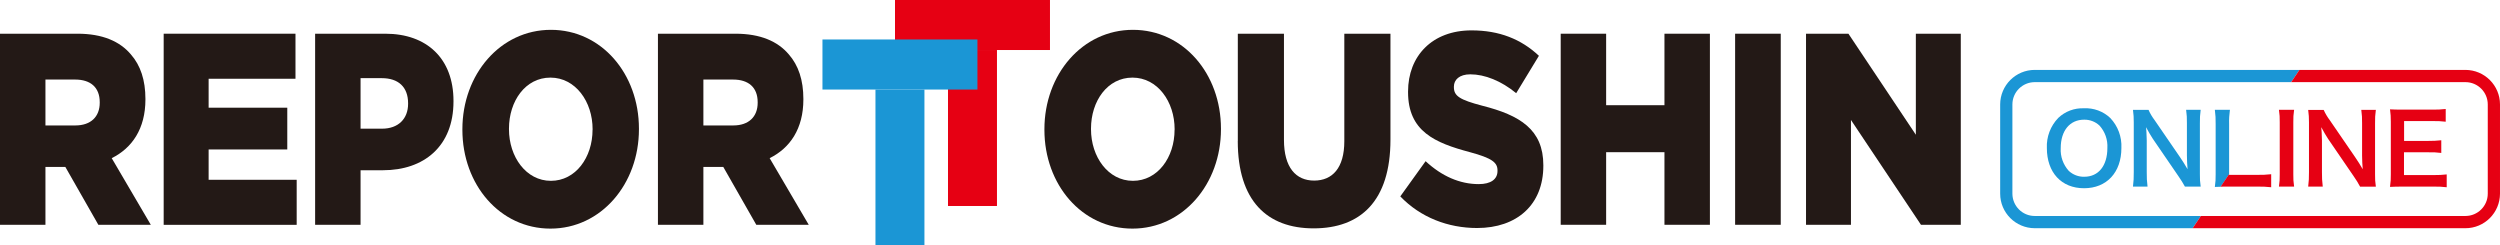
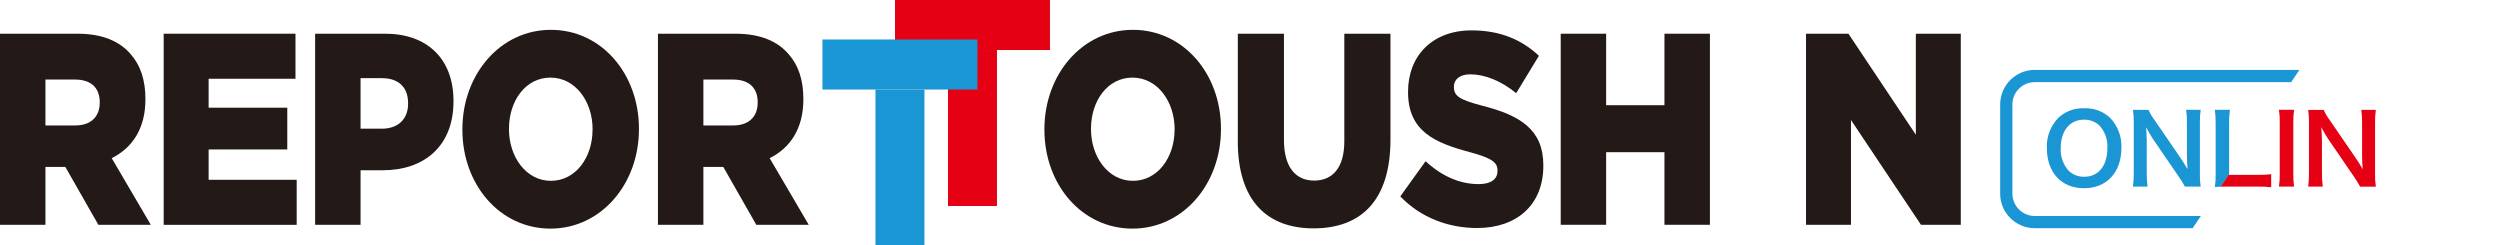
<svg xmlns="http://www.w3.org/2000/svg" width="387" height="38" viewBox="0 0 387 38" fill="none">
  <g clip-path="url(#clip0_14007_23806)">
    <path d="M0 5.218H11.999C15.878 5.218 18.556 6.404 20.265 8.428C21.751 10.121 22.512 12.399 22.512 15.316V15.401C22.512 19.926 20.45 22.92 17.294 24.483L23.344 34.796H15.224L10.113 25.837H7.035V34.796H0V5.218ZM11.668 19.419C14.062 19.419 15.439 18.064 15.439 15.909V15.824C15.439 13.5 13.992 12.315 11.637 12.315H7.035V19.419H11.676H11.668Z" fill="#231916" />
    <path d="M25.337 5.218H45.741V12.191H32.295V16.671H44.471V23.136H32.295V27.831H45.926V34.804H25.337V5.218Z" fill="#231916" />
    <path d="M48.781 5.219H59.656C66.075 5.219 70.2 9.067 70.2 15.617V15.701C70.2 22.674 65.598 26.353 59.294 26.353H55.815V34.804H48.781V5.219ZM59.148 19.919C61.65 19.919 63.173 18.395 63.173 16.071V15.986C63.173 13.454 61.65 12.099 59.117 12.099H55.815V19.919H59.148Z" fill="#231916" />
    <path d="M71.578 20.088V20.003C71.578 11.506 77.45 4.618 85.278 4.618C93.105 4.618 98.908 11.422 98.908 19.919V20.003C98.908 28.5 93.036 35.389 85.208 35.389C77.381 35.389 71.578 28.585 71.578 20.088ZM91.735 20.088V20.003C91.735 15.732 89.087 12.014 85.208 12.014C81.329 12.014 78.789 15.647 78.789 19.919V20.003C78.789 24.275 81.437 27.992 85.278 27.992C89.118 27.992 91.727 24.36 91.727 20.088H91.735Z" fill="#231916" />
    <path d="M101.849 5.218H113.848C117.727 5.218 120.406 6.404 122.114 8.428C123.6 10.121 124.362 12.399 124.362 15.316V15.401C124.362 19.926 122.299 22.92 119.143 24.483L125.193 34.796H117.073L111.962 25.837H108.884V34.796H101.849V5.218ZM113.517 19.419C115.911 19.419 117.288 18.064 117.288 15.909V15.824C117.288 13.5 115.842 12.315 113.486 12.315H108.884V19.419H113.525H113.517Z" fill="#231916" />
    <path d="M161.675 20.088V20.003C161.675 11.506 167.547 4.618 175.375 4.618C183.202 4.618 189.005 11.422 189.005 19.919V20.003C189.005 28.5 183.133 35.389 175.305 35.389C167.478 35.389 161.675 28.585 161.675 20.088ZM181.832 20.088V20.003C181.832 15.732 179.185 12.014 175.305 12.014C171.426 12.014 168.887 15.647 168.887 19.919V20.003C168.887 24.275 171.534 27.992 175.375 27.992C179.215 27.992 181.824 24.36 181.824 20.088H181.832Z" fill="#231916" />
    <path d="M191.614 21.828V5.218H198.757V21.658C198.757 25.93 200.604 27.954 203.428 27.954C206.253 27.954 208.1 26.007 208.1 21.866V5.218H215.243V21.612C215.243 31.163 210.571 35.35 203.351 35.35C196.132 35.35 191.606 31.079 191.606 21.828H191.614Z" fill="#231916" />
    <path d="M216.766 30.402L220.684 24.952C223.185 27.277 225.979 28.5 228.911 28.5C230.797 28.5 231.813 27.738 231.813 26.469V26.384C231.813 25.16 230.982 24.483 227.534 23.552C222.131 22.112 217.967 20.342 217.967 14.254V14.169C217.967 8.674 221.7 4.703 227.788 4.703C232.098 4.703 235.469 6.057 238.224 8.636L234.707 14.423C232.39 12.522 229.85 11.506 227.603 11.506C225.902 11.506 225.063 12.353 225.063 13.408V13.492C225.063 14.847 225.933 15.439 229.45 16.363C235.284 17.841 238.909 20.042 238.909 25.576V25.66C238.909 31.702 234.814 35.297 228.65 35.297C224.155 35.297 219.875 33.65 216.758 30.394L216.766 30.402Z" fill="#231916" />
    <path d="M241.596 5.219H248.63V16.286H257.658V5.219H264.693V34.797H257.658V23.559H248.63V34.797H241.596V5.219Z" fill="#231916" />
-     <path d="M268.596 5.218H275.661V34.796H268.596V5.218Z" fill="#231916" />
    <path d="M279.579 5.218H286.136L296.573 20.858V5.218H303.53V34.796H297.365L286.529 18.572V34.796H279.571V5.218H279.579Z" fill="#231916" />
    <path d="M138.546 0V7.743H145.38H146.75H154.332H155.956H162.536V0H138.546Z" fill="#E60013" />
    <path d="M154.331 7.743H146.75V31.887H154.331V7.743Z" fill="#E60013" />
    <path d="M314.975 33.434C313.066 33.434 311.527 31.887 311.519 29.978V16.17C311.519 14.262 313.066 12.722 314.975 12.715H354.674L355.952 10.821H314.975C312.027 10.821 309.634 13.215 309.626 16.17V29.978C309.626 32.926 312.02 35.319 314.975 35.327H339.419L340.697 33.434H314.983H314.975Z" fill="#1B96D5" />
    <path d="M345.068 19.195C345.045 18.464 345.091 17.725 345.191 17.002H342.859C342.959 17.733 342.998 18.472 342.983 19.211V26.961C342.998 27.623 342.959 28.285 342.859 28.939C343.144 28.924 343.429 28.916 343.76 28.909L345.068 26.969V19.203V19.195Z" fill="#1B96D5" />
    <path d="M322.611 29.139C326.113 29.139 328.391 26.692 328.391 22.913C328.476 21.189 327.852 19.503 326.659 18.256C325.566 17.225 324.096 16.686 322.596 16.763C321.118 16.701 319.686 17.24 318.616 18.256C317.416 19.503 316.777 21.189 316.854 22.913C316.854 26.707 319.109 29.139 322.611 29.139ZM319.001 22.928C319.001 20.227 320.41 18.526 322.626 18.526C323.504 18.51 324.358 18.834 324.997 19.434C325.859 20.381 326.298 21.635 326.221 22.913C326.221 25.66 324.851 27.361 322.642 27.361C321.757 27.384 320.895 27.053 320.248 26.453C319.378 25.491 318.924 24.221 319.001 22.928Z" fill="#1B96D5" />
    <path d="M330.184 28.886H332.439C332.346 28.147 332.3 27.392 332.316 26.646V21.751C332.316 21.404 332.285 20.735 332.269 20.45C332.239 20.081 332.218 19.827 332.208 19.688C332.577 20.389 332.962 21.027 333.255 21.481L337.234 27.292C337.595 27.8 337.926 28.339 338.227 28.886H340.666C340.566 28.247 340.528 27.6 340.543 26.961V19.065C340.528 18.372 340.566 17.687 340.666 17.002H338.411C338.511 17.687 338.55 18.372 338.534 19.065V24.083C338.534 24.706 338.581 25.607 338.634 26.192C338.296 25.591 337.803 24.814 337.434 24.283L333.532 18.595C333.162 18.103 332.839 17.572 332.593 17.01H330.184C330.276 17.648 330.314 18.295 330.307 18.934V26.638C330.322 27.392 330.276 28.147 330.184 28.893V28.886Z" fill="#1B96D5" />
-     <path d="M381.65 10.821H355.951L354.674 12.715H381.65C383.559 12.715 385.106 14.262 385.106 16.17V29.978C385.106 31.887 383.559 33.434 381.65 33.434H340.697L339.419 35.327H381.65C384.598 35.327 386.992 32.934 386.999 29.978V16.17C386.999 13.223 384.606 10.829 381.65 10.821Z" fill="#E60013" />
    <path d="M357.307 28.885H359.562C359.469 28.146 359.423 27.392 359.439 26.646V21.751C359.439 21.404 359.408 20.735 359.392 20.45C359.362 20.081 359.341 19.826 359.331 19.688C359.7 20.388 360.085 21.027 360.378 21.481L364.357 27.292C364.718 27.8 365.049 28.339 365.342 28.893H367.782C367.682 28.254 367.643 27.608 367.659 26.969V19.072C367.643 18.38 367.682 17.695 367.782 17.009H365.527C365.627 17.695 365.665 18.38 365.65 19.072V24.09C365.65 24.714 365.696 25.614 365.75 26.199C365.411 25.599 364.919 24.822 364.549 24.291L360.647 18.603C360.278 18.11 359.954 17.579 359.708 17.017H357.307C357.399 17.656 357.437 18.302 357.43 18.941V26.646C357.445 27.4 357.399 28.154 357.307 28.901V28.885Z" fill="#E60013" />
-     <path d="M369.976 28.931C370.591 28.901 371.007 28.885 371.938 28.885H376.756C377.418 28.87 378.088 28.908 378.75 28.985V27C378.095 27.076 377.434 27.107 376.772 27.1H372.138V23.575H375.902C376.572 23.552 377.241 23.59 377.911 23.675V21.712C377.241 21.789 376.572 21.82 375.902 21.812H372.154V18.741H376.602C377.264 18.726 377.934 18.764 378.596 18.841V16.871C377.934 16.948 377.272 16.979 376.602 16.971H371.938C370.999 16.971 370.599 16.956 369.976 16.925C370.068 17.564 370.106 18.21 370.099 18.849V26.93C370.114 27.592 370.076 28.254 369.976 28.908V28.931Z" fill="#E60013" />
    <path d="M349.387 28.885C350.118 28.87 350.849 28.901 351.58 28.985V26.969C350.849 27.053 350.118 27.084 349.387 27.069H345.061V26.953L343.753 28.893C344.061 28.893 344.399 28.885 344.815 28.885H349.387Z" fill="#E60013" />
    <path d="M352.78 28.886H355.128C355.028 28.247 354.989 27.6 355.005 26.961V18.926C354.989 18.28 355.028 17.641 355.128 17.002H352.78C352.88 17.633 352.919 18.28 352.903 18.926V26.961C352.919 27.608 352.88 28.247 352.78 28.886Z" fill="#E60013" />
    <path d="M127.317 6.111V13.861H134.152H135.522H143.103H144.727H151.308V6.111H127.317Z" fill="#1B96D5" />
    <path d="M143.103 13.861H135.522V38.005H143.103V13.861Z" fill="#1B96D5" />
  </g>
  <defs>
    <clipPath id="clip0_14007_23806">
      <rect width="387" height="38.006" fill="white" />
    </clipPath>
  </defs>
</svg>